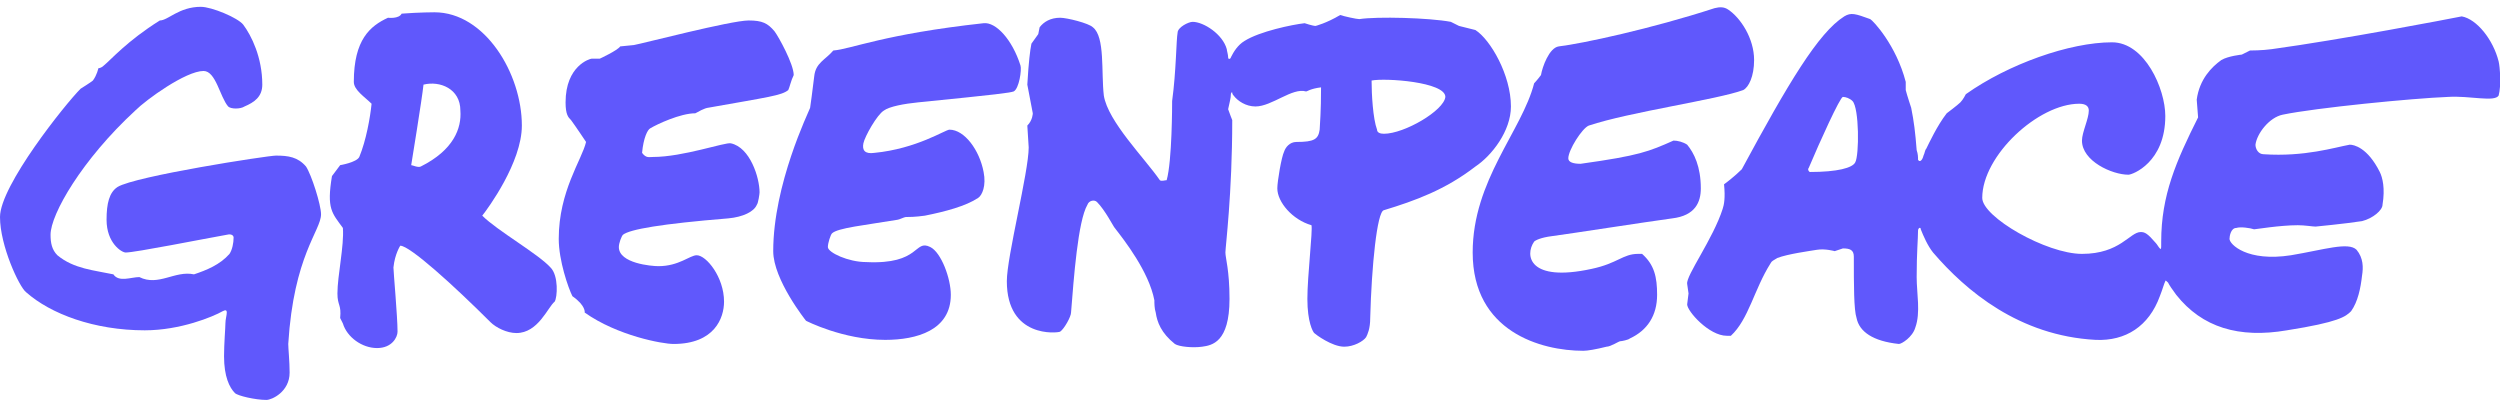
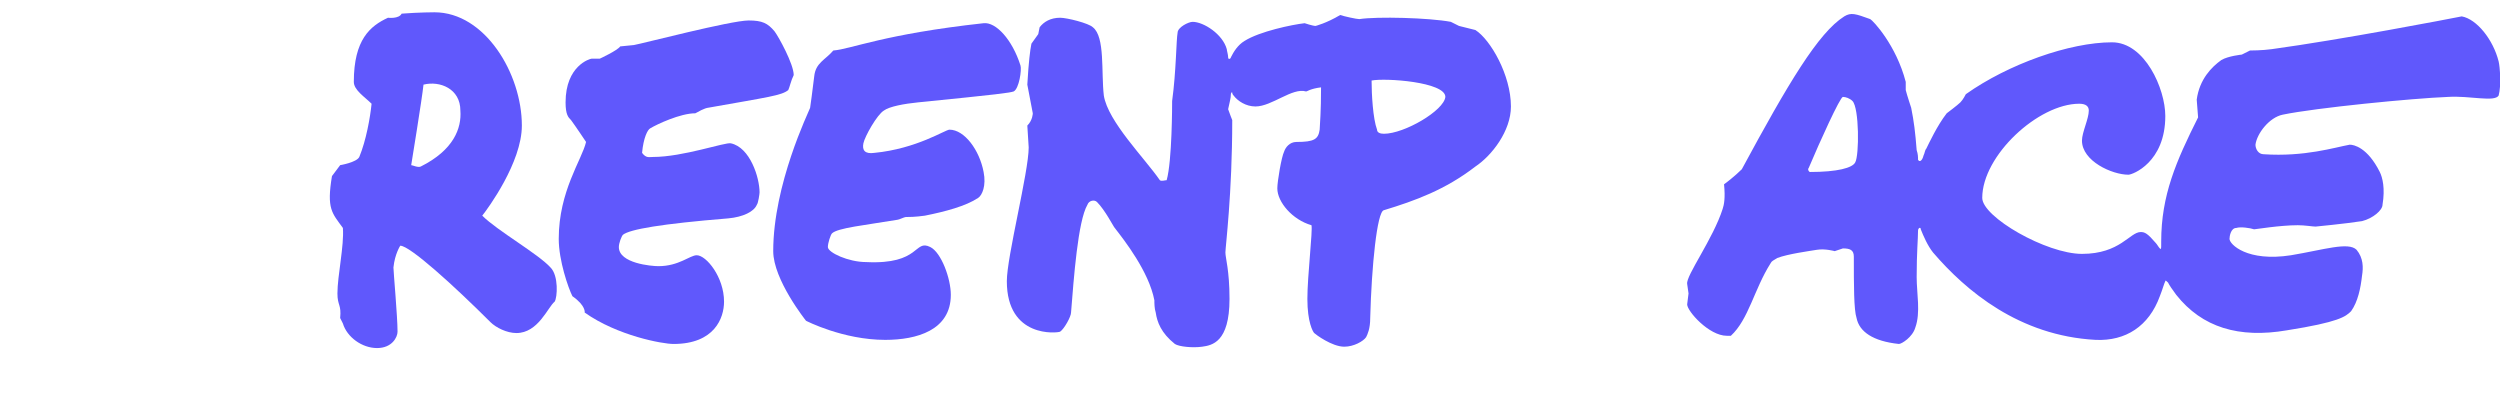
<svg xmlns="http://www.w3.org/2000/svg" width="348" height="57" viewBox="0 0 348 57" fill="none">
  <g clip-path="url(#clip0_2_525)">
    <path d="M109.725 12.54C108.774 13.3 107.062 13.49 98.505 15.01C98.505 15.01 98.125 15.01 96.793 15.77C94.702 15.77 91.469 17.29 90.518 17.86C90.138 18.05 89.567 19.19 89.377 21.28C89.948 22.04 90.328 21.85 90.898 21.85C95.082 21.85 100.977 19.76 101.738 19.95C104.4 20.52 105.731 24.7 105.731 26.79C105.731 26.98 105.541 28.31 105.351 28.5C104.971 29.45 103.449 30.21 101.357 30.4C92.039 31.16 87.666 31.92 86.715 32.68C86.525 32.87 86.144 33.82 86.144 34.39C86.144 36.67 90.708 37.05 91.659 37.05C94.511 37.05 96.033 35.53 96.984 35.53C98.315 35.53 100.787 38.57 100.787 41.99C100.787 44.27 99.456 47.88 93.751 47.88C92.23 47.88 85.954 46.74 81.39 43.51C81.39 43.51 81.58 42.56 79.679 41.23C79.108 40.09 77.777 36.29 77.777 33.25C77.777 26.6 81.01 22.23 81.58 19.76C81.58 19.76 80.059 17.48 79.489 16.72C79.108 16.34 78.728 15.96 78.728 14.25C78.728 9.12 82.151 8.17 82.341 8.17H83.482C83.482 8.17 85.954 7.03 86.335 6.46L88.236 6.27C89.377 6.08 101.738 2.85 104.21 2.85C106.112 2.85 106.872 3.23 107.823 4.37C108.393 5.13 110.485 8.93 110.485 10.45C110.105 11.21 109.915 12.16 109.725 12.54Z" fill="#6058FC" />
    <path d="M115.81 32.49C115.62 32.68 115.239 33.82 115.239 34.39C115.239 35.15 118.092 36.48 120.564 36.48C128.171 36.86 127.22 33.25 129.502 34.39C131.023 35.15 132.354 38.76 132.354 41.04C132.354 45.98 127.6 47.31 123.226 47.31C117.331 47.31 112.197 44.65 112.197 44.65C112.197 44.65 107.633 38.95 107.633 34.96C107.633 25.65 112.577 15.58 112.767 15.01C112.767 15.01 113.148 12.35 113.338 10.64C113.528 8.74 114.859 8.36 116 7.03C118.472 6.84 123.036 4.75 136.918 3.23C138.63 3.04 140.912 5.51 142.052 9.12C142.243 9.69 141.862 12.35 141.102 12.73C140.531 12.92 139.2 13.11 127.79 14.25C125.889 14.44 123.797 14.82 123.036 15.39C122.085 15.96 120.374 19 120.184 19.95C119.993 20.9 120.374 21.47 121.705 21.28C127.6 20.71 131.593 18.05 132.164 18.05C134.256 18.05 136.348 20.9 136.918 23.94C137.298 25.84 136.728 27.17 136.157 27.55C134.446 28.69 131.593 29.45 128.741 30.02C127.41 30.21 126.459 30.21 126.079 30.21C125.889 30.21 125.128 30.59 124.938 30.59C120.374 31.35 116.571 31.73 115.81 32.49Z" fill="#6058FC" />
-     <path d="M244.171 8.36C244.171 10.64 243.41 12.16 242.649 12.54C239.036 13.87 226.866 15.58 221.161 17.48C220.21 17.86 218.308 20.9 218.308 22.04C218.308 22.61 219.069 22.8 220.02 22.8C228.197 21.66 229.528 21.09 232.951 19.57C233.521 19.57 234.282 19.76 234.853 20.14C235.803 21.28 236.754 23.18 236.754 26.22C236.754 28.12 235.994 30.02 232.761 30.4C228.577 30.97 218.879 32.49 216.026 32.87C214.505 33.06 213.744 33.44 213.554 33.63C212.223 35.53 212.794 39.33 221.541 37.43C225.154 36.67 225.915 35.34 228.007 35.34C228.197 35.34 228.387 35.34 228.577 35.34C230.289 36.86 230.669 38.57 230.669 41.04C230.669 43.89 229.338 45.98 226.866 47.12C226.676 47.31 225.725 47.5 225.535 47.5C225.344 47.5 224.203 48.26 223.633 48.26C222.112 48.64 220.971 48.83 220.4 48.83C214.505 48.83 204.997 46.17 204.997 35.15C204.997 25.08 211.843 18.24 213.554 11.59C213.554 11.59 213.935 11.21 214.505 10.45C214.695 9.31 215.646 6.65 216.977 6.46C220.21 6.08 229.908 3.99 238.656 1.14C239.416 0.95 239.987 0.95 240.557 1.33C242.269 2.47 244.171 5.32 244.171 8.36Z" fill="#6058FC" />
    <path d="M76.636 37.24C74.924 35.34 69.22 32.11 67.128 30.02C67.888 29.07 72.643 22.61 72.643 17.48C72.643 10.26 67.508 1.71 60.472 1.71C60.472 1.71 58.38 1.71 55.908 1.9C55.528 2.66 54.007 2.47 54.007 2.47C51.534 3.61 49.252 5.51 49.252 11.4C49.252 12.54 50.774 13.49 51.724 14.44C51.534 16.34 50.964 19.57 50.013 21.85C49.633 22.61 47.351 22.99 47.351 22.99L46.21 24.51C45.449 29.07 46.21 29.64 47.731 31.73C47.921 34.2 46.97 38.38 46.97 40.85C46.97 42.56 47.541 42.37 47.351 44.27C47.351 44.27 47.541 44.65 47.731 45.03C48.302 46.93 50.393 48.45 52.485 48.45C54.577 48.45 55.338 46.93 55.338 46.17C55.338 44.08 54.767 37.81 54.767 37.24C54.957 35.34 55.718 34.2 55.718 34.2C57.049 34.2 63.134 39.71 68.269 44.84C69.029 45.6 70.551 46.36 71.882 46.36C74.924 46.36 76.256 42.75 77.207 41.99C77.587 41.42 77.777 38.38 76.636 37.24ZM58.57 23.18C58.19 23.37 57.429 22.99 57.239 22.99C57.239 22.99 58.761 13.68 58.951 11.78C61.233 11.21 64.085 12.35 64.085 15.39C64.275 17.86 63.134 20.9 58.57 23.18Z" fill="#6058FC" />
    <path d="M205.377 4.18L203.095 3.61L201.954 3.04C198.912 2.47 191.685 2.28 189.213 2.66C188.833 2.66 187.121 2.28 186.551 2.09C184.649 3.23 183.128 3.61 183.128 3.61C182.748 3.61 181.607 3.23 181.607 3.23C179.895 3.42 175.331 4.37 173.239 5.7C172.289 6.27 171.718 7.22 171.338 7.98C171.338 8.17 170.957 8.36 170.957 7.98C170.957 7.6 170.767 7.03 170.767 6.84C170.197 4.75 167.534 3.04 166.013 3.04C165.443 3.04 163.921 3.8 163.921 4.56C163.731 5.51 163.731 9.88 163.161 14.06C163.161 14.44 163.161 22.42 162.4 25.08C162.21 25.08 161.639 25.27 161.449 25.08C159.357 22.04 154.223 16.91 153.653 13.3C153.272 10.07 153.843 5.13 152.131 3.8C151.561 3.23 148.518 2.47 147.567 2.47C146.236 2.47 145.285 3.04 144.715 3.8L144.525 4.75L143.574 6.08C143.384 7.03 143.194 8.55 143.003 11.78L143.764 15.77C143.764 15.77 143.764 16.72 143.003 17.48L143.194 20.52C143.194 23.94 140.151 35.72 140.151 39.14C140.151 47.12 147.187 46.36 147.567 46.17C148.138 45.79 149.089 44.08 149.089 43.51C149.469 38.76 150.039 30.78 151.371 28.5C151.561 27.93 152.321 27.74 152.702 28.12C153.843 29.26 154.984 31.54 155.174 31.73C156.505 33.44 159.928 37.81 160.689 41.8C160.689 42.18 160.689 42.94 160.879 43.51C161.069 44.84 161.639 46.36 163.541 47.88C164.112 48.26 166.013 48.45 167.344 48.26C168.675 48.07 171.148 47.69 171.148 41.61C171.148 37.62 170.577 35.91 170.577 35.15C170.577 34.39 171.528 26.98 171.528 16.72C171.528 16.72 171.148 15.77 170.957 15.2C171.148 14.25 171.338 13.68 171.338 13.11C171.338 12.92 171.528 12.73 171.528 12.92C171.528 13.11 171.718 13.3 171.718 13.3C172.289 14.06 173.43 14.82 174.761 14.82C177.043 14.82 179.895 12.16 181.797 12.73C181.987 12.73 182.367 12.35 183.889 12.16C183.889 13.11 183.889 15.2 183.698 18.05C183.508 19.38 182.938 19.76 180.466 19.76C179.515 19.76 178.944 20.52 178.754 21.09C178.374 21.85 177.803 25.27 177.803 26.22C177.803 28.12 179.895 30.59 182.557 31.35C182.748 32.11 181.987 38.38 181.987 41.61C181.987 44.84 182.748 46.17 182.938 46.36C183.128 46.55 185.41 48.26 187.121 48.26C188.453 48.26 189.784 47.5 190.164 46.93C190.354 46.55 190.734 45.79 190.734 44.27C190.925 37.05 191.685 29.45 192.636 29.26C197.01 27.93 201.194 26.41 205.377 23.18C207.659 21.66 210.321 18.24 210.321 14.82C210.321 10.45 207.469 5.51 205.377 4.18ZM192.636 18.62C192.066 18.62 191.685 18.43 191.685 18.05C191.115 16.53 190.925 13.11 190.925 11.21C192.826 10.83 201.194 11.4 201.194 13.49C201.003 15.39 195.489 18.62 192.636 18.62Z" fill="#6058FC" />
-     <path d="M44.688 29.83C44.688 28.5 43.357 24.32 42.597 23.18C41.456 21.85 40.125 21.66 38.413 21.66C37.272 21.66 18.826 24.51 16.354 26.03C15.213 26.79 14.833 28.31 14.833 30.59C14.833 33.82 16.925 35.15 17.495 35.15C18.826 35.15 28.334 33.25 31.567 32.68C32.328 32.49 32.518 32.87 32.518 33.06C32.518 33.82 32.328 34.77 31.948 35.34C30.616 36.86 28.715 37.62 27.003 38.19C24.341 37.62 22.059 39.9 19.397 38.57C18.256 38.57 16.544 39.33 15.784 38.19C13.121 37.62 10.269 37.43 7.987 35.53C7.226 34.77 7.036 33.82 7.036 32.68C7.036 29.83 11.41 22.23 18.826 15.39C20.348 13.87 25.862 9.88 28.334 9.88C30.046 9.88 30.616 13.49 31.757 14.82C32.138 15.2 33.469 15.2 34.039 14.82C35.37 14.25 36.511 13.49 36.511 11.78C36.511 7.98 34.99 4.94 33.849 3.42C33.089 2.47 29.475 0.95 27.954 0.95C24.912 0.95 23.39 2.85 22.249 2.85C17.685 5.7 15.403 8.36 14.453 9.12C14.072 9.5 13.692 9.5 13.692 9.5C13.692 9.5 13.502 10.45 12.931 11.21C12.741 11.4 11.22 12.35 11.22 12.35C9.128 14.44 0 25.84 0 30.21C0 34.2 2.662 39.9 3.613 40.66C7.036 43.7 13.121 45.98 20.157 45.98C25.102 45.98 29.666 44.08 30.997 43.32C31.377 43.13 31.567 43.13 31.567 43.51C31.567 43.89 31.377 44.46 31.377 45.03C31.377 45.6 31.187 47.88 31.187 49.59C31.187 52.44 31.948 53.96 32.708 54.72C33.089 55.1 35.561 55.67 37.082 55.67C37.843 55.67 40.315 54.53 40.315 51.87C40.315 50.35 40.125 48.45 40.125 47.88C40.885 35.53 44.688 32.11 44.688 29.83Z" fill="#6058FC" />
    <path d="M347.81 8.55C347.049 5.51 344.767 2.66 342.676 2.28C340.774 2.66 325.941 5.51 316.243 6.84C314.912 7.03 313.2 7.03 313.2 7.03L312.059 7.6C312.059 7.6 310.158 7.79 309.207 8.36C307.876 9.31 306.164 11.02 305.784 13.87L305.974 16.34C302.931 22.42 300.839 27.17 300.839 33.63C300.839 33.82 300.839 33.82 300.839 34.01C300.839 34.58 300.839 34.77 300.649 34.58C300.459 34.39 300.269 34.01 300.079 33.82C298.938 32.49 298.557 32.3 297.987 32.3C296.466 32.3 295.135 35.34 289.81 35.34C284.866 35.34 275.928 30.21 275.928 27.55C275.928 21.66 283.725 14.44 289.43 14.44C290.38 14.44 290.761 14.82 290.761 15.39C290.761 16.53 289.81 18.43 289.81 19.57C289.81 22.42 293.994 24.32 296.276 24.32C296.846 24.32 301.41 22.61 301.41 16.15C301.41 12.35 298.558 5.89 293.994 5.89C288.098 5.89 279.541 8.93 273.646 13.11C273.646 13.11 273.266 13.87 272.885 14.25C272.505 14.63 270.984 15.77 270.984 15.77C269.653 17.48 268.512 19.95 268.131 20.71C267.941 20.9 267.941 21.28 267.751 21.66C267.561 22.42 267.18 22.61 266.99 22.23C266.99 21.85 266.99 21.47 266.8 20.9C266.61 18.43 266.42 16.91 266.039 15.01C266.039 15.01 265.469 13.3 265.279 12.54C265.279 12.35 265.279 11.4 265.279 11.4C263.948 6.27 260.715 2.85 260.335 2.66C258.243 1.9 257.672 1.71 256.721 2.28C253.108 4.56 248.925 11.59 242.459 23.56C242.459 23.56 241.318 24.7 239.987 25.65C240.177 27.55 239.987 28.5 239.797 29.07C238.466 33.25 234.662 38.38 234.853 39.52L235.043 40.85L234.853 42.37C234.853 43.32 237.895 46.74 240.367 46.74C240.558 46.74 240.748 46.74 240.938 46.74C243.41 44.46 244.171 40.28 246.453 36.67C246.643 36.29 246.833 36.29 247.403 35.91C248.925 35.34 251.777 34.96 252.918 34.77C254.059 34.58 255.39 34.96 255.39 34.96L256.531 34.58C257.482 34.58 258.053 34.77 258.053 35.72C258.053 39.71 258.053 43.13 258.433 44.27C258.813 46.17 260.715 47.5 264.328 47.88C264.708 47.88 266.23 46.93 266.61 45.6C267.371 43.51 266.8 40.85 266.8 38.57C266.8 35.15 266.99 33.25 266.99 32.11C266.99 31.73 267.371 31.54 267.371 31.92C267.751 32.87 268.321 34.2 269.082 35.15C273.646 40.47 281.062 46.74 291.712 47.31C295.895 47.5 299.128 45.41 300.649 41.23C301.03 40.28 301.22 39.52 301.41 39.14C301.41 38.95 301.6 39.14 301.79 39.33C301.98 39.71 302.361 40.28 302.931 41.04C306.544 45.6 311.679 47.12 318.335 45.98C325.561 44.84 326.512 44.08 327.272 43.32C328.223 41.99 328.603 40.09 328.794 38.38C328.984 37.24 328.984 35.91 328.033 34.77C326.892 33.63 323.469 34.77 318.905 35.53C312.82 36.48 310.348 34.01 310.348 33.25C310.348 32.87 310.538 31.73 311.298 31.73C311.869 31.54 313.2 31.73 313.771 31.92C313.961 31.92 317.384 31.35 319.856 31.35C320.807 31.35 321.948 31.54 322.328 31.54C322.328 31.54 326.321 31.16 328.794 30.78C330.315 30.4 331.646 29.26 331.646 28.5C332.026 26.22 331.646 24.7 331.266 23.94C329.554 20.52 327.653 20.14 327.082 20.14C324.99 20.52 320.807 21.85 315.102 21.47C314.341 21.47 313.961 20.71 313.961 20.14C314.151 18.62 315.862 16.34 317.764 15.96C322.328 15.01 335.83 13.68 340.774 13.49C343.817 13.3 347.239 14.25 347.81 13.3C348.19 11.97 348 9.31 347.81 8.55ZM258.243 22.61C257.862 23.37 255.771 23.94 251.967 23.94C251.777 23.94 251.587 23.56 251.777 23.37C253.298 19.76 256.151 13.49 256.531 13.49C256.912 13.49 257.482 13.68 257.862 14.06C258.813 15.01 258.813 21.66 258.243 22.61Z" fill="#6058FC" />
  </g>
  <defs>
    <clipPath id="clip0_2_525">
      <rect width="348" height="57" fill="white" />
    </clipPath>
  </defs>
</svg>